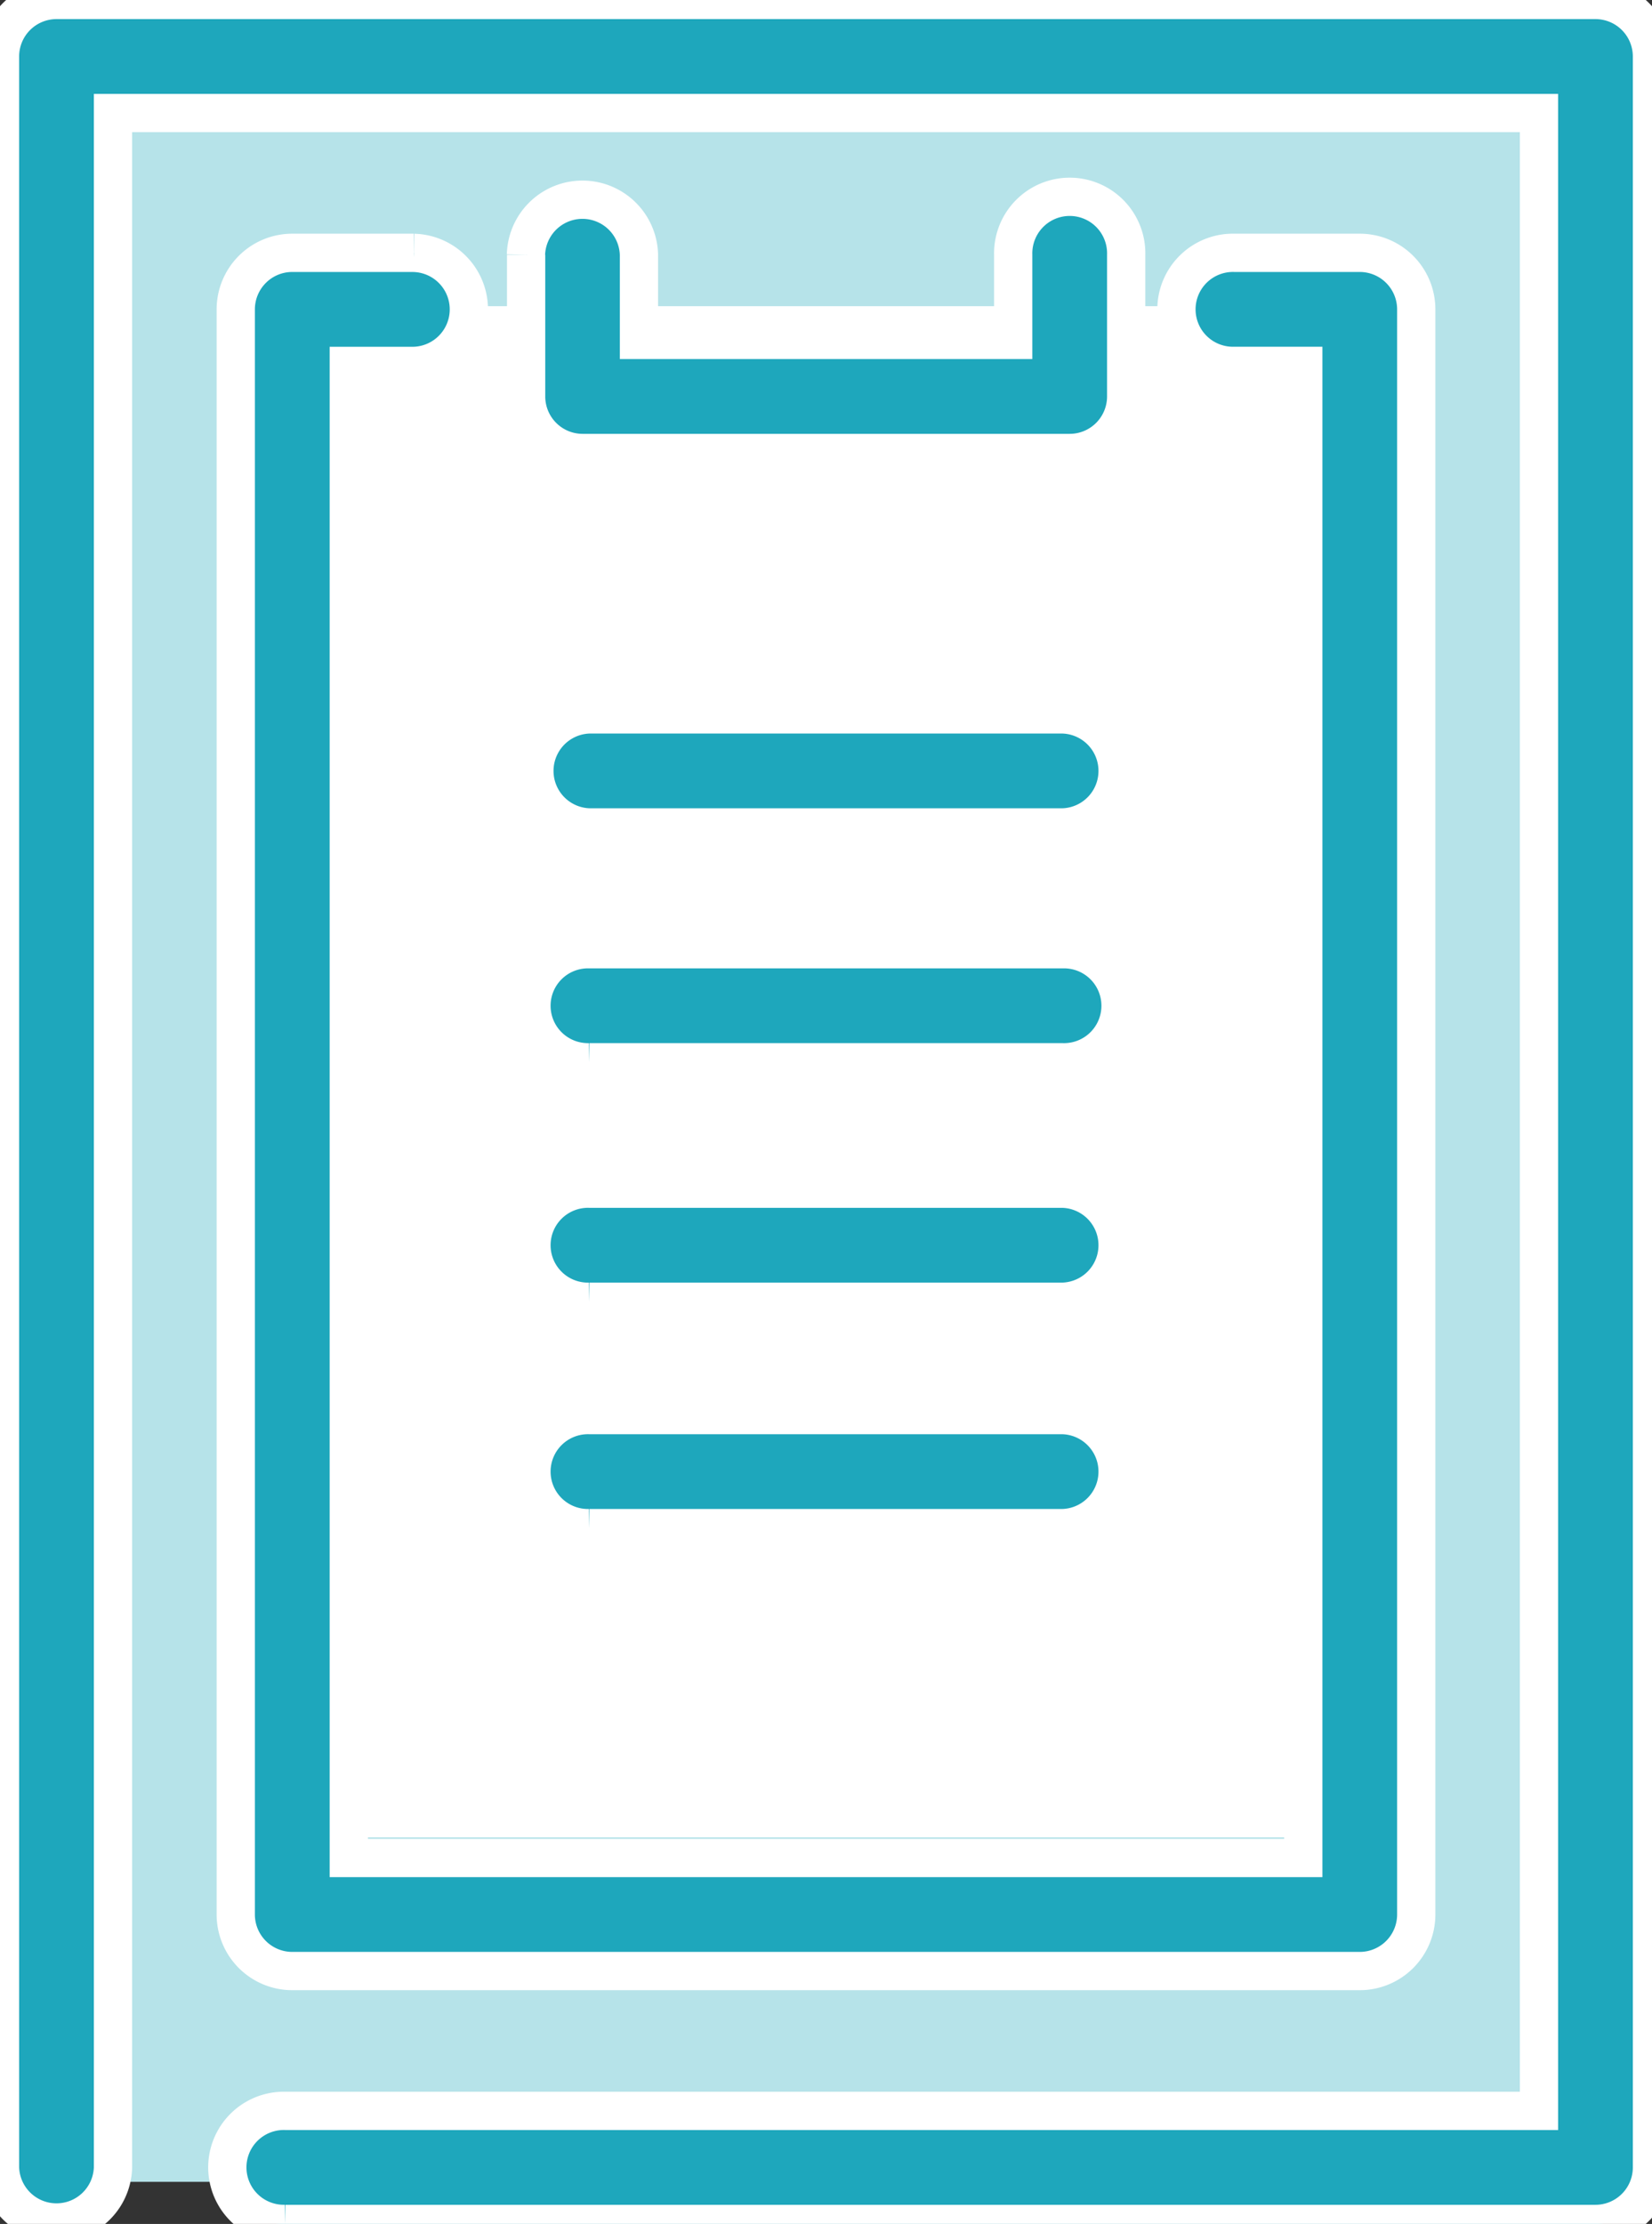
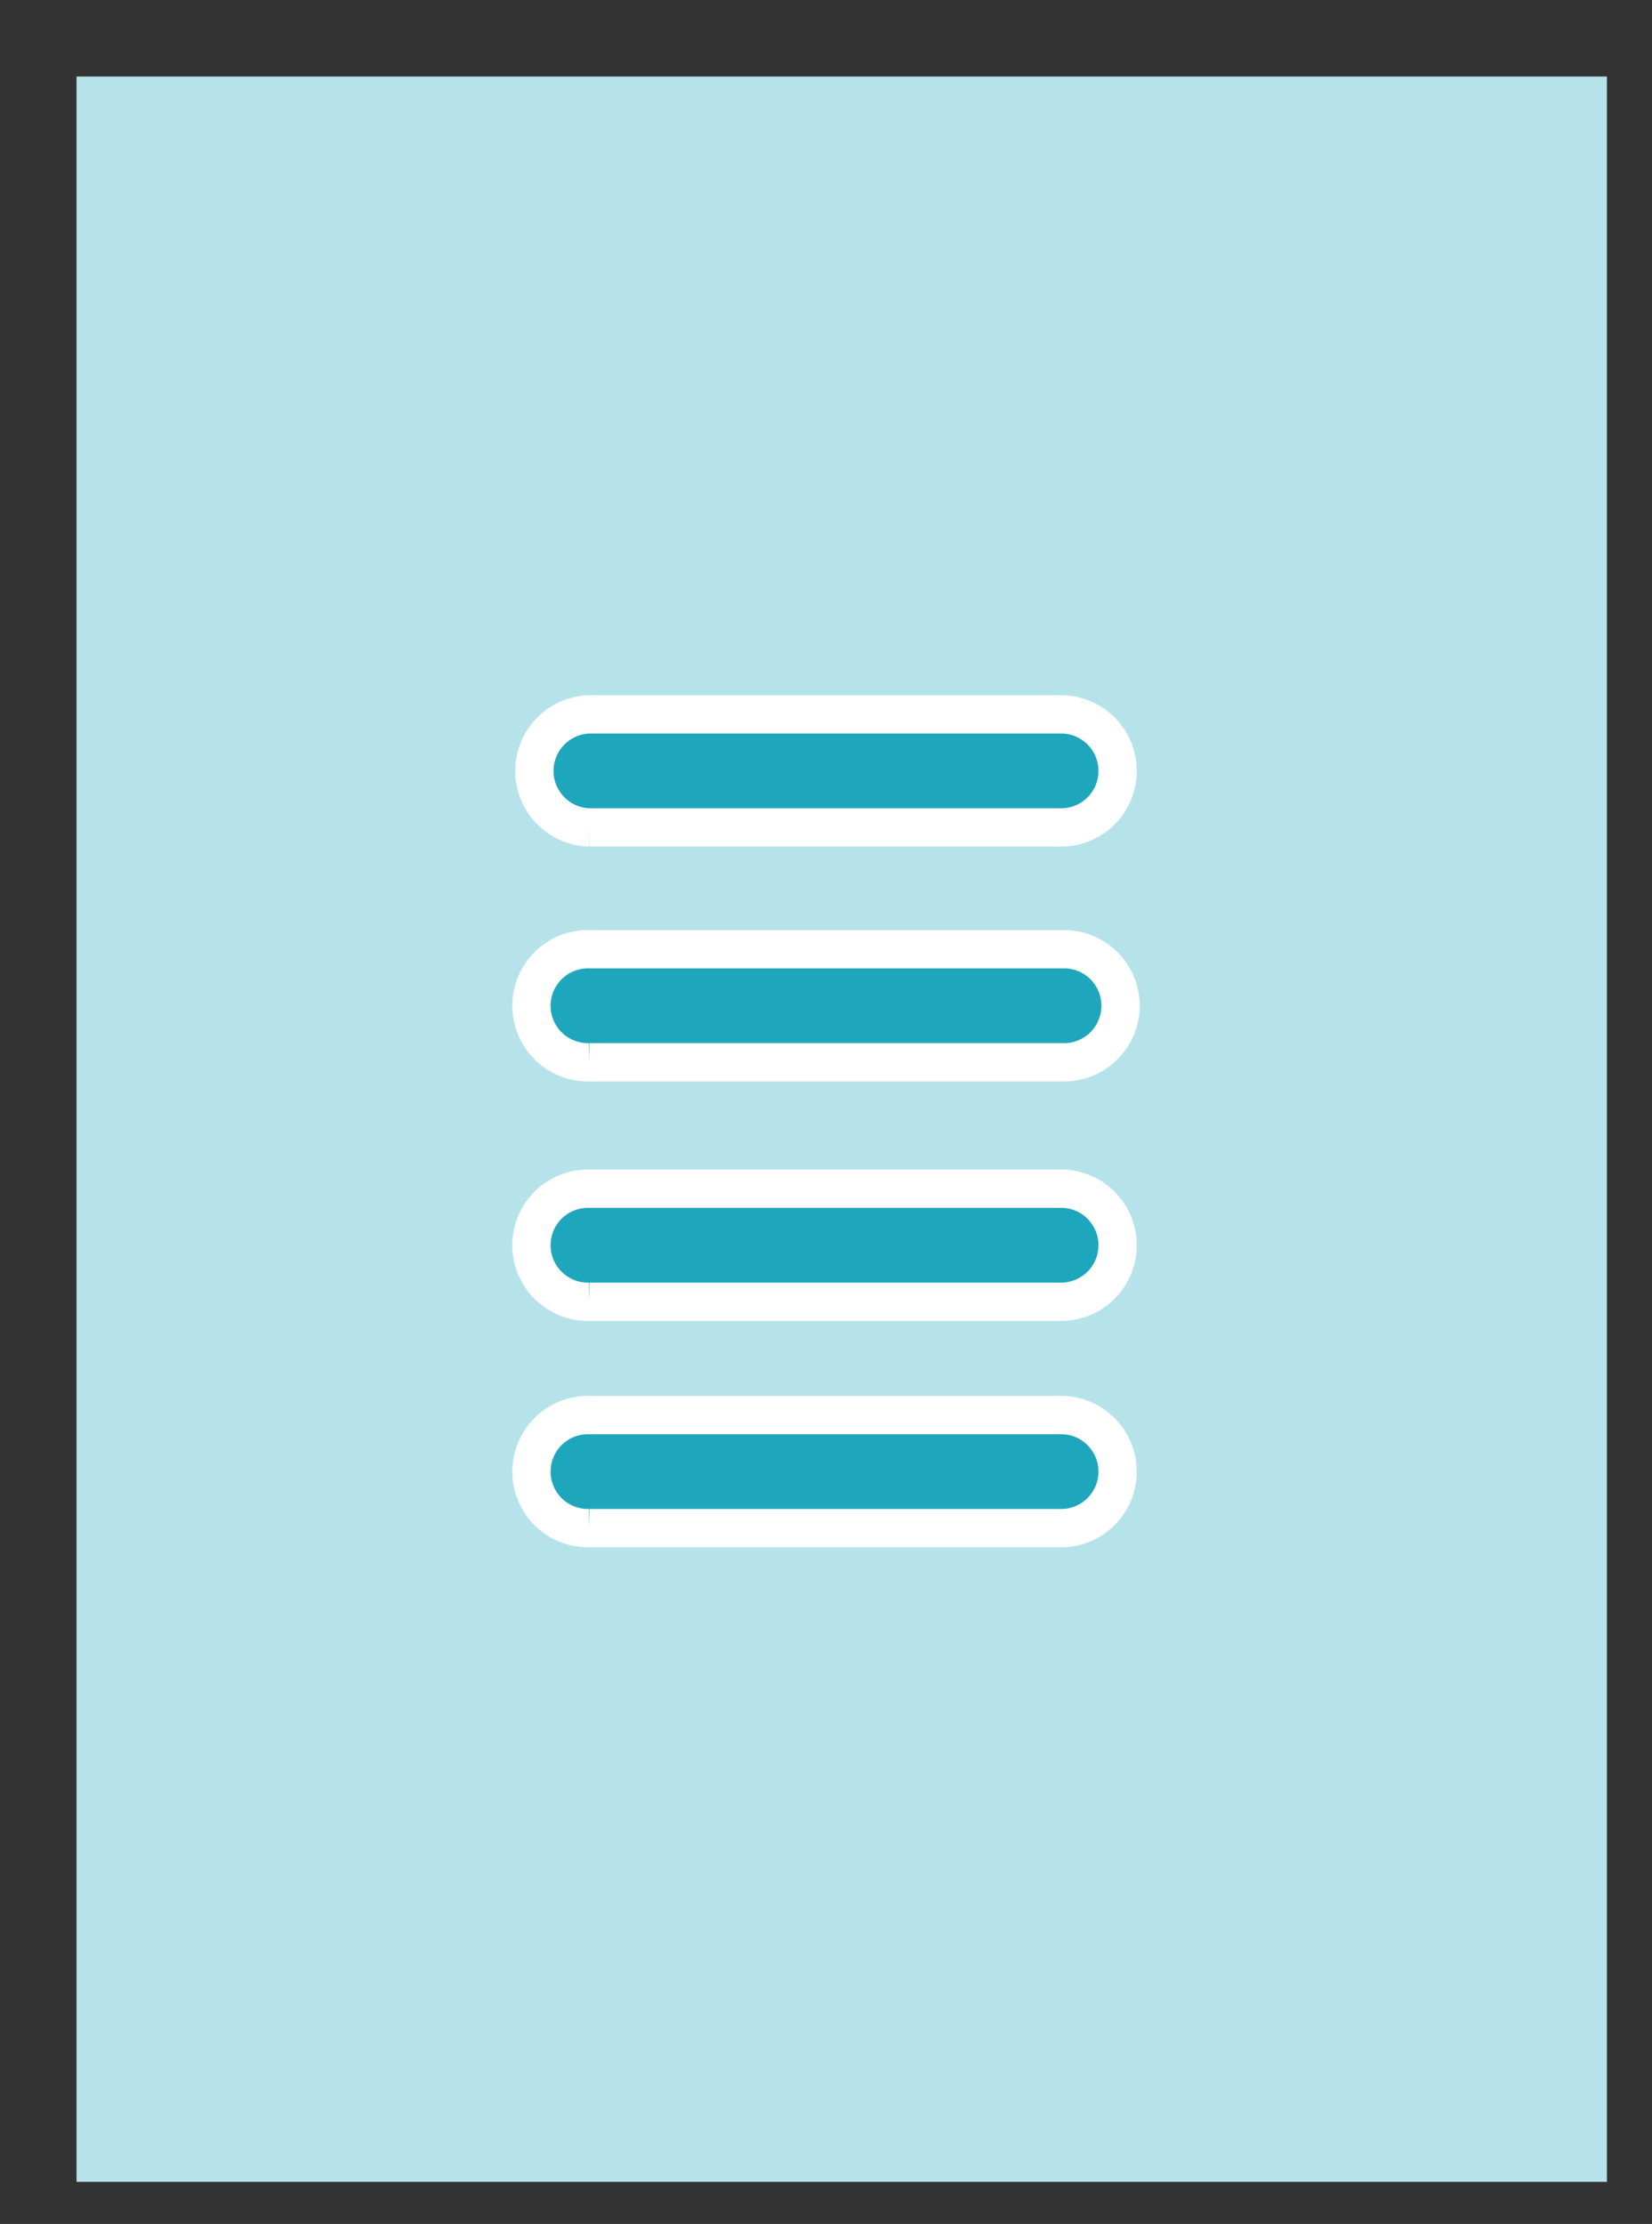
<svg xmlns="http://www.w3.org/2000/svg" width="43.178" height="58.099" viewBox="0 0 43.178 58.099">
  <rect x="0" y="0" width="43.178" height="58.099" fill="#333333" stroke="none" />
  <defs>
    <clipPath id="clip-path">
      <rect id="長方形_24613" data-name="長方形 24613" width="43.178" height="58.099" fill="#1ea7bc" stroke="#fff" stroke-width="1" />
    </clipPath>
  </defs>
  <g id="グループ_3566" data-name="グループ 3566" transform="translate(0 0)">
    <g id="グループ_3505" data-name="グループ 3505" transform="translate(0 -0.001)" clip-path="url(#clip-path)">
      <rect id="長方形_24636" data-name="長方形 24636" width="40" height="55" transform="translate(2 2)" fill="#b6e3e9" />
-       <rect id="長方形_24637" data-name="長方形 24637" width="28" height="40" transform="translate(8 8)" fill="#fff" />
      <path id="パス_5029" data-name="パス 5029" d="M29.776,59.177H42.142a1.477,1.477,0,0,0,0-2.953H29.776a1.477,1.477,0,1,0,0,2.953m0-5.914H42.142a1.477,1.477,0,0,0,0-2.953H29.776a1.477,1.477,0,1,0,0,2.953m0-6.256H42.142a1.477,1.477,0,1,0,0-2.953H29.776a1.477,1.477,0,1,0,0,2.953m0-6.135H42.142a1.477,1.477,0,0,0,0-2.953H29.776a1.477,1.477,0,0,0,0,2.953" transform="translate(-14.37 -19.255)" fill="#1ea7bc" stroke="#fff" stroke-width="1" fill-rule="evenodd" />
-       <path id="パス_5030" data-name="パス 5030" d="M7.457,58.1H41.7a1.477,1.477,0,0,0,1.477-1.477V1.477A1.477,1.477,0,0,0,41.7,0H1.477A1.477,1.477,0,0,0,0,1.477V56.623a1.477,1.477,0,0,0,2.953,0V2.953H40.224V55.146H7.457a1.477,1.477,0,1,0,0,2.953M10.813,6.606H7.639A1.477,1.477,0,0,0,6.162,8.083V50.016a1.477,1.477,0,0,0,1.477,1.477h27.9a1.477,1.477,0,0,0,1.477-1.477V8.083a1.477,1.477,0,0,0-1.477-1.477H32.264a1.477,1.477,0,1,0,0,2.953h1.8V48.54H9.116V9.56h1.7a1.477,1.477,0,0,0,0-2.953m2.935.051v3.7a1.477,1.477,0,0,0,1.477,1.477h12.73a1.477,1.477,0,0,0,1.477-1.477v-3.7a1.477,1.477,0,1,0-2.953,0V8.881H16.7V6.657a1.477,1.477,0,0,0-2.953,0" transform="translate(0 0)" fill="#1ea7bc" stroke="#fff" stroke-width="1" fill-rule="evenodd" />
    </g>
  </g>
</svg>